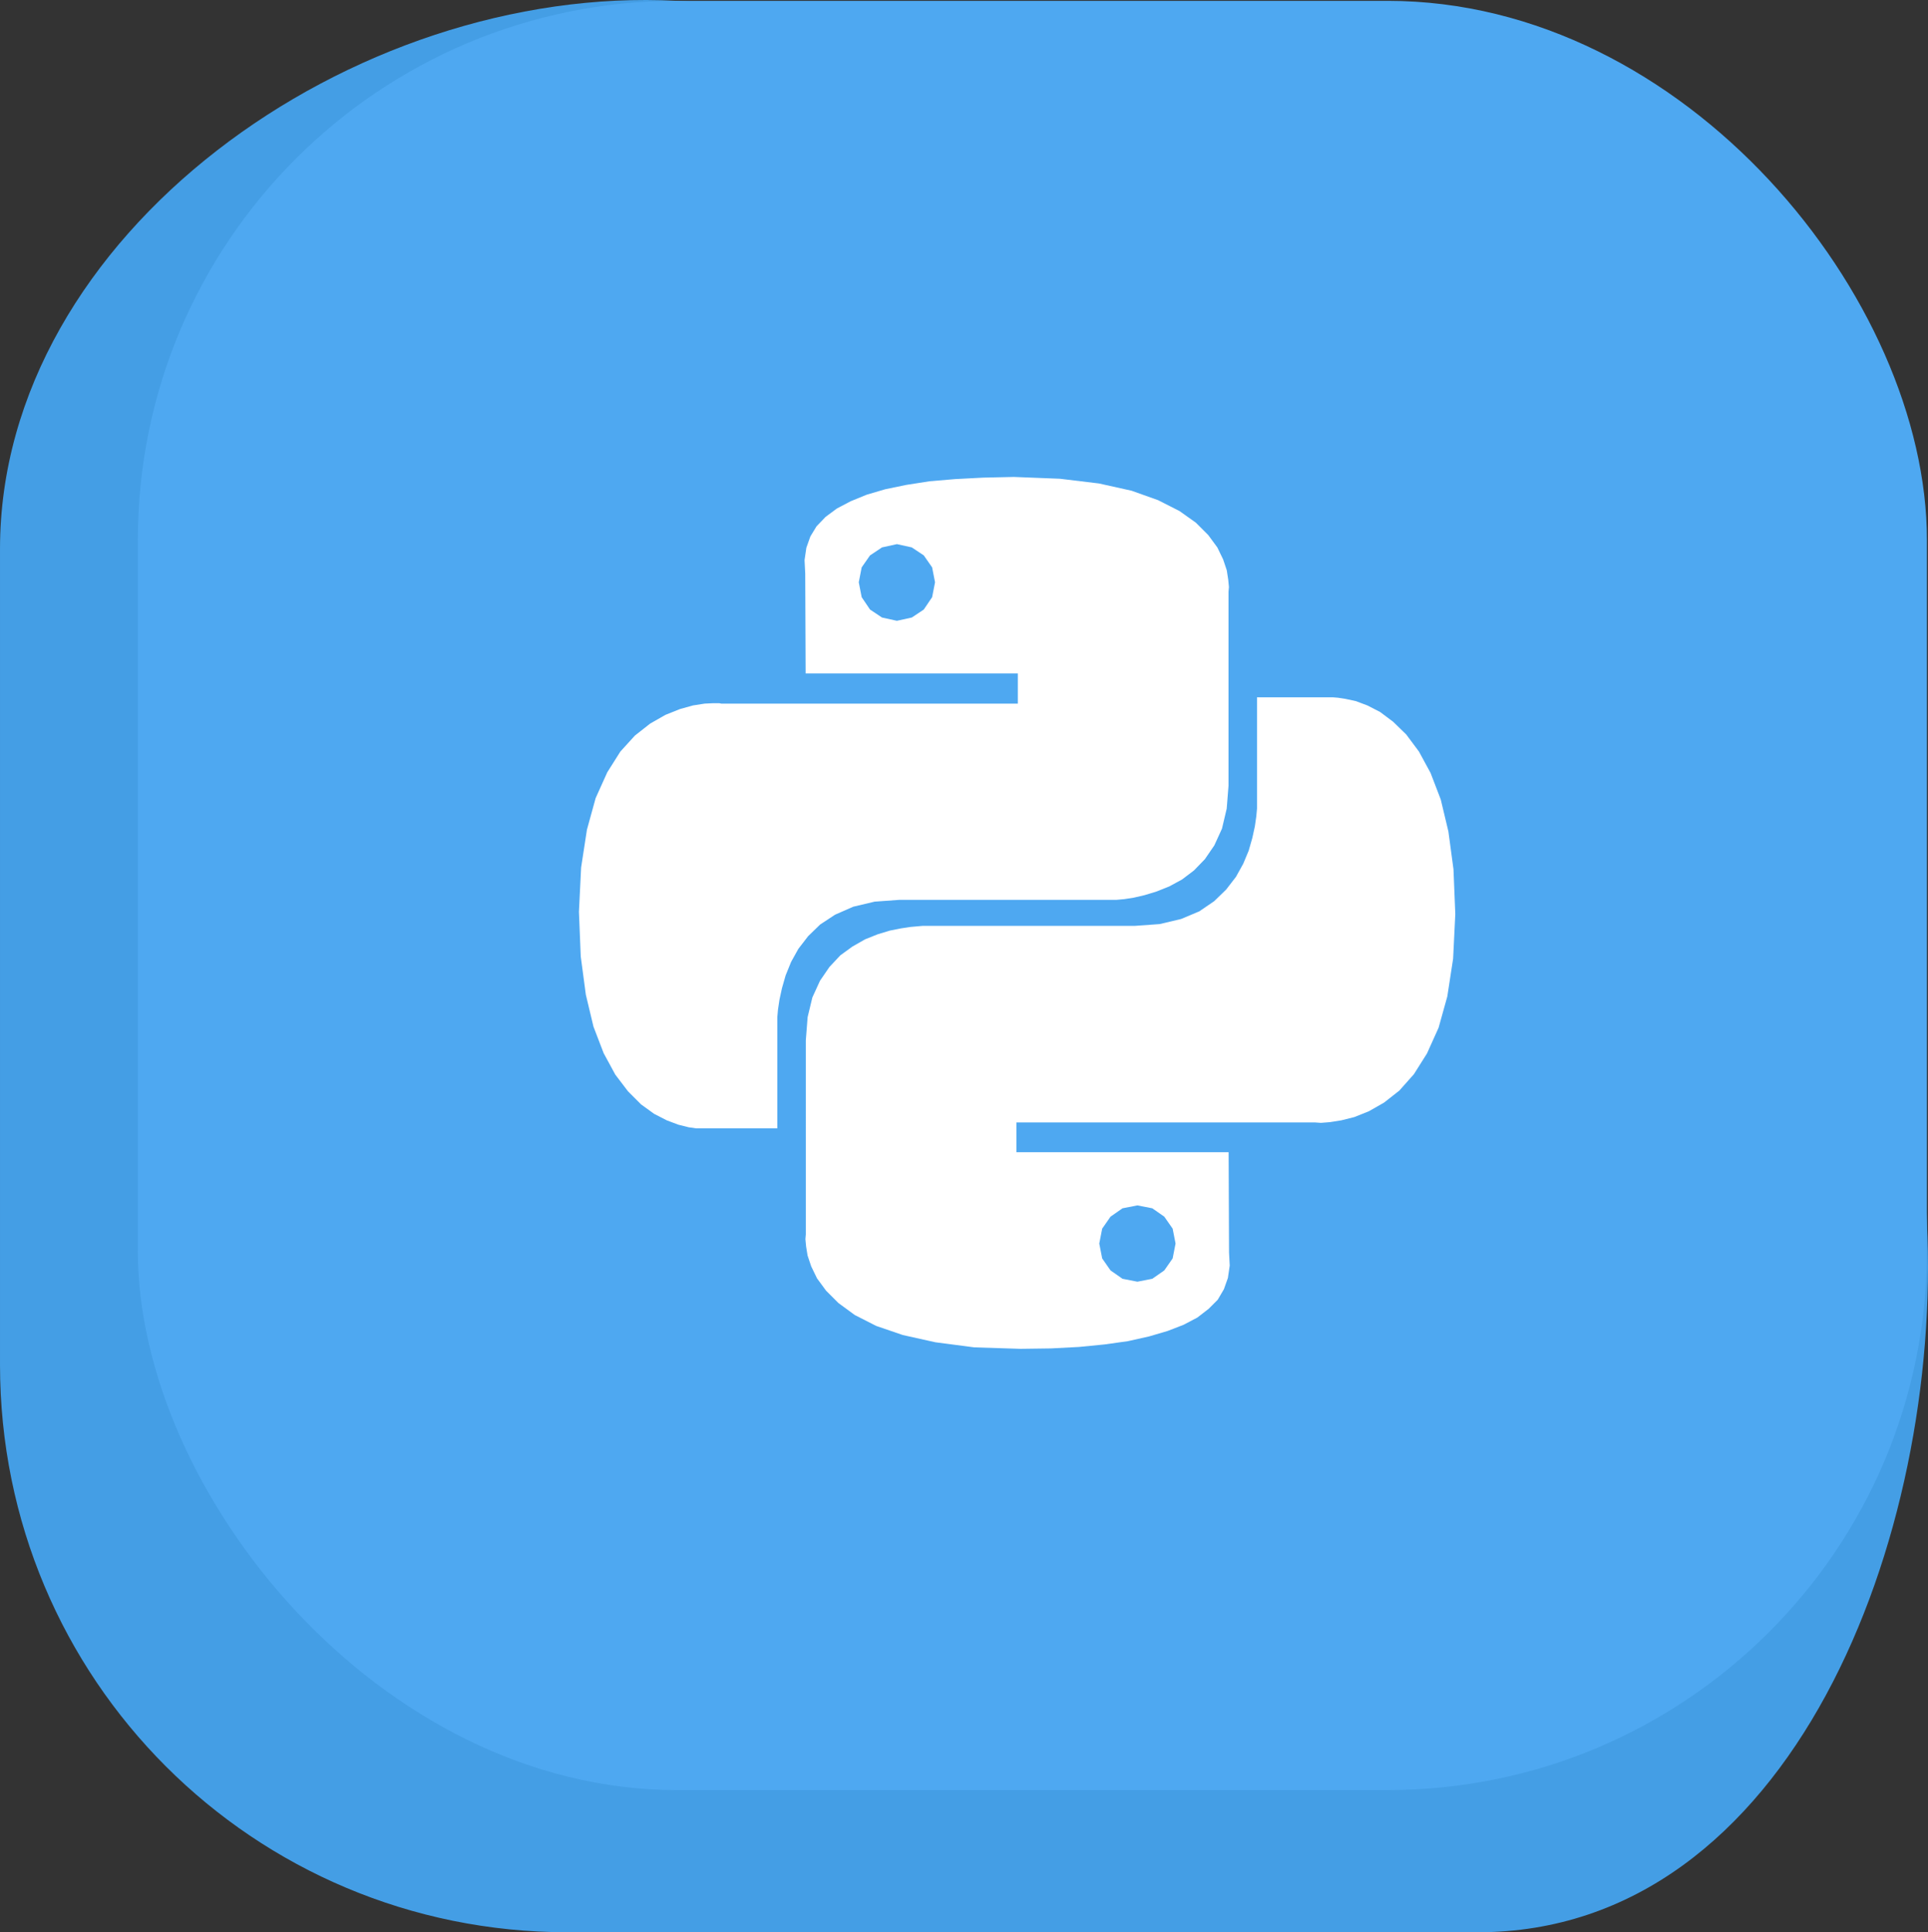
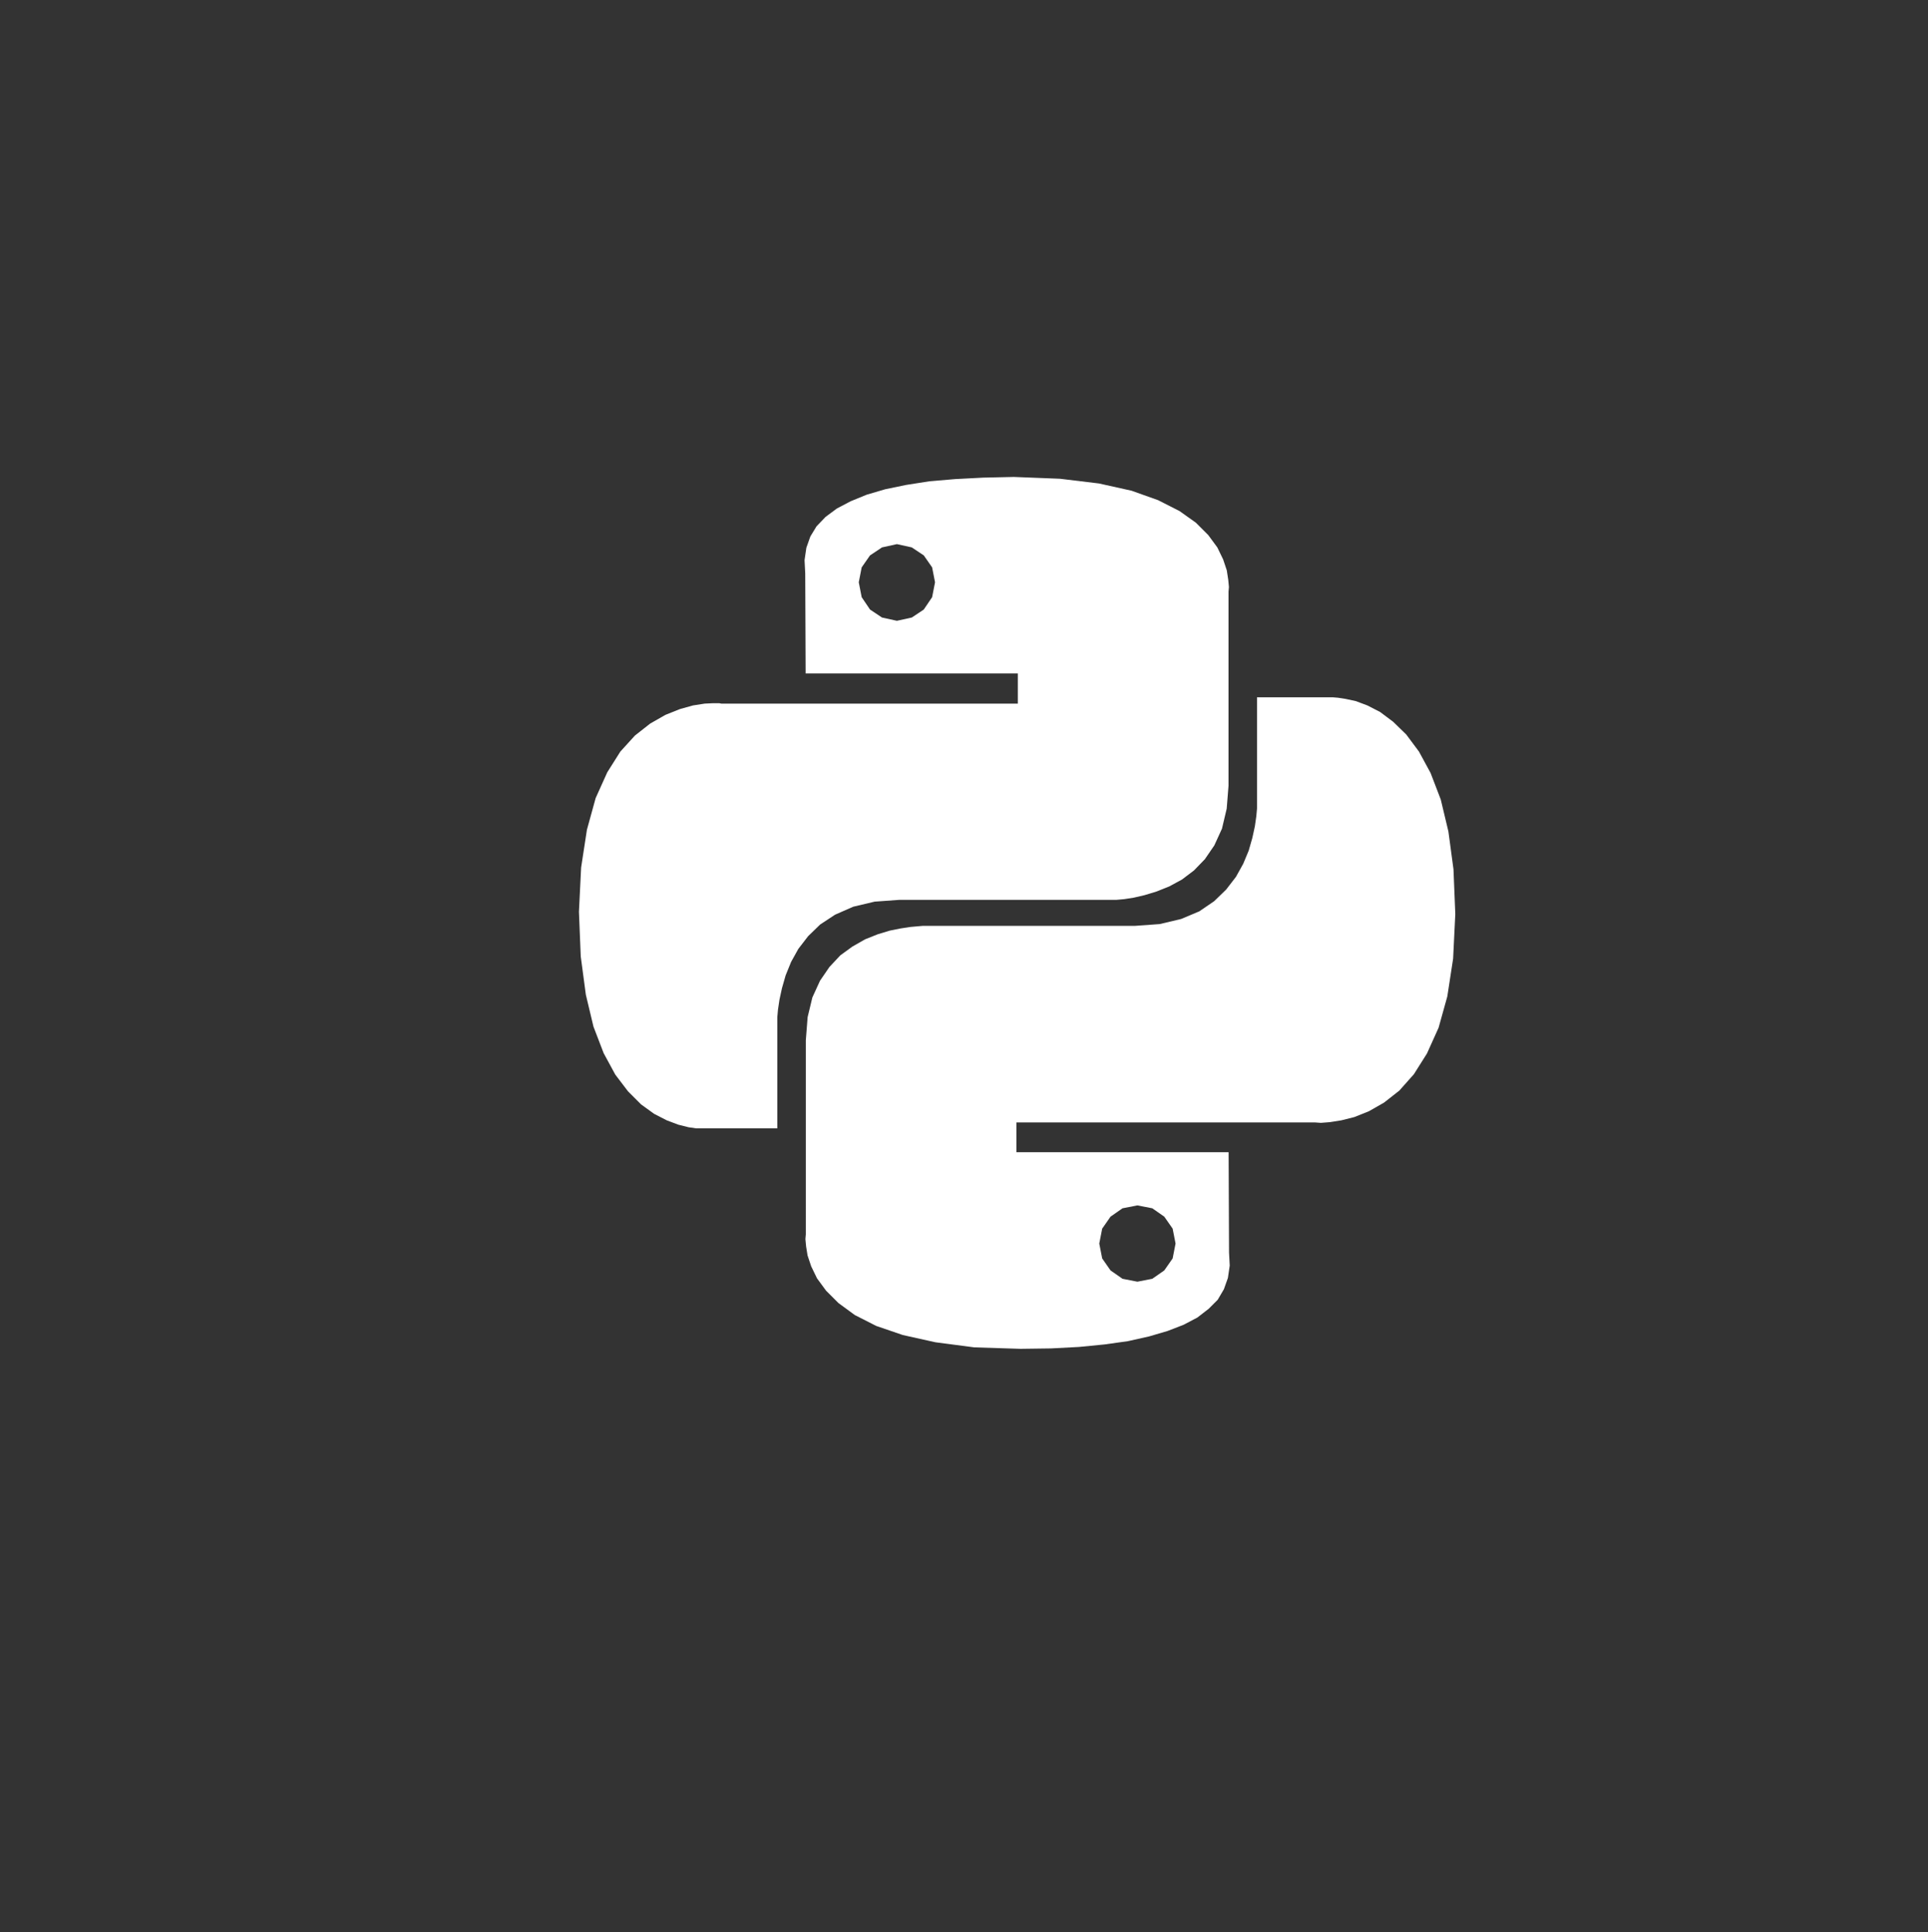
<svg xmlns="http://www.w3.org/2000/svg" xmlns:ns1="http://www.inkscape.org/namespaces/inkscape" xmlns:ns2="http://sodipodi.sourceforge.net/DTD/sodipodi-0.dtd" width="234.041mm" height="234.542mm" viewBox="0 0 234.041 234.542" version="1.1" id="svg1" xml:space="preserve" ns1:version="1.3.2 (091e20ef0f, 2023-11-25)" ns2:docname="integrations.svg">
  <rect x="0" y="0" width="234.041" height="234.542" fill="#333333" stroke="none" />
  <ns2:namedview id="namedview1" pagecolor="#ffffff" bordercolor="#666666" borderopacity="1.0" ns1:showpageshadow="2" ns1:pageopacity="0.0" ns1:pagecheckerboard="0" ns1:deskcolor="#d1d1d1" ns1:document-units="mm" ns1:zoom="0.13874168" ns1:cx="3704.7266" ns1:cy="2201.9338" ns1:window-width="1893" ns1:window-height="1066" ns1:window-x="0" ns1:window-y="0" ns1:window-maximized="0" ns1:current-layer="layer1" showgrid="false" />
  <defs id="defs1" />
  <g ns1:label="Layer 1" ns1:groupmode="layer" id="layer1" transform="translate(613.062,-746.455)">
-     <path id="rect78" style="fill:#449ee5;stroke-width:1.393;stroke-linecap:round;stroke-linejoin:round;stroke-miterlimit:10" d="m -530.891,746.558 79.139,4.233 c 38.114,2.039 67.016,30.774 68.896,68.896 l 3.704,75.132 c 1.88,38.122 -16.376,86.178 -54.544,86.178 h -110.47 c -38.168,0 -68.896,-30.728 -68.896,-68.896 v -99.001 c 0,-38.168 42.828,-68.646 82.171,-66.542 z" ns2:nodetypes="sssssssss" />
-     <rect style="fill:#4ea8f1;fill-opacity:1;stroke:none;stroke-width:1.323;stroke-linecap:round;stroke-linejoin:round;stroke-miterlimit:10;stroke-dasharray:none;stroke-opacity:1" id="rect79" width="217.177" height="217.177" x="-596.329" y="746.558" ry="65.448" />
    <path d="m -479.666,805.138 3.969,0.882 3.219,1.147 2.602,1.323 1.985,1.412 1.5,1.5 1.102,1.5 0.705,1.455 0.442,1.323 0.177,1.147 0.083,0.882 -0.05,0.573 v 23.551 l -0.22,2.778 -0.573,2.426 -0.927,2.029 -1.147,1.676 -1.323,1.367 -1.455,1.102 -1.544,0.838 -1.544,0.618 -1.455,0.442 -1.323,0.308 -1.147,0.177 -0.927,0.083 h -26.329 l -3.043,0.22 -2.602,0.617 -2.205,0.97 -1.808,1.19 -1.455,1.412 -1.19,1.544 -0.882,1.587 -0.662,1.632 -0.442,1.544 -0.308,1.412 -0.177,1.19 -0.083,0.927 v 13.495 h -9.835 l -0.927,-0.133 -1.235,-0.308 -1.412,-0.528 -1.544,-0.793 -1.587,-1.147 -1.587,-1.589 -1.543,-2.029 -1.412,-2.602 -1.235,-3.219 -0.927,-3.881 -0.617,-4.631 -0.22,-5.425 0.265,-5.38 0.705,-4.587 1.058,-3.837 1.412,-3.131 1.587,-2.514 1.764,-1.941 1.852,-1.455 1.852,-1.058 1.764,-0.705 1.589,-0.442 1.412,-0.22 1.058,-0.05 h 0.705 l 0.265,0.05 h 35.987 v -3.66 h -25.755 l -0.05,-12.128 -0.083,-1.632 0.22,-1.5 0.485,-1.367 0.75,-1.235 1.102,-1.147 1.367,-1.013 1.676,-0.882 1.941,-0.793 2.249,-0.662 2.558,-0.528 2.822,-0.442 3.131,-0.265 3.396,-0.177 3.705,-0.083 5.601,0.22 z m -27.784,8.732 -1.013,1.455 -0.353,1.808 0.353,1.808 1.013,1.5 1.455,0.97 1.808,0.397 1.808,-0.397 1.455,-0.97 1.013,-1.5 0.353,-1.808 -0.353,-1.808 -1.013,-1.455 -1.455,-0.97 -1.808,-0.397 -1.808,0.397 z m 57.729,17.42 1.235,0.265 1.412,0.528 1.543,0.793 1.587,1.19 1.587,1.543 1.544,2.073 1.412,2.602 1.235,3.22 0.927,3.881 0.617,4.587 0.22,5.425 -0.265,5.424 -0.705,4.587 -1.058,3.793 -1.412,3.131 -1.587,2.514 -1.764,1.985 -1.852,1.455 -1.852,1.058 -1.764,0.705 -1.587,0.397 -1.412,0.22 -1.058,0.083 -0.705,-0.05 h -36.252 v 3.616 h 25.756 l 0.05,12.172 0.083,1.587 -0.22,1.5 -0.485,1.367 -0.75,1.278 -1.102,1.102 -1.367,1.058 -1.676,0.882 -1.941,0.75 -2.249,0.662 -2.558,0.573 -2.822,0.397 -3.131,0.308 -3.396,0.177 -3.705,0.05 -5.601,-0.177 -4.719,-0.618 -3.969,-0.882 -3.22,-1.102 -2.602,-1.323 -1.985,-1.455 -1.5,-1.5 -1.102,-1.5 -0.705,-1.455 -0.442,-1.323 -0.177,-1.102 -0.083,-0.882 0.05,-0.573 V 872.736 l 0.22,-2.823 0.573,-2.381 0.927,-2.029 1.147,-1.676 1.323,-1.412 1.455,-1.058 1.543,-0.882 1.544,-0.617 1.455,-0.442 1.323,-0.265 1.147,-0.177 0.927,-0.083 0.573,-0.05 h 25.756 l 3.043,-0.22 2.602,-0.617 2.205,-0.927 1.808,-1.235 1.455,-1.412 1.19,-1.544 0.882,-1.589 0.662,-1.587 0.442,-1.544 0.308,-1.412 0.177,-1.235 0.083,-0.927 v -13.495 h 9.217 l 0.617,0.05 z m -28.534,62.845 -1.013,1.455 -0.353,1.808 0.353,1.808 1.013,1.455 1.455,1.015 1.808,0.353 1.808,-0.353 1.455,-1.015 1.015,-1.455 0.353,-1.808 -0.353,-1.808 -1.015,-1.455 -1.455,-1.015 -1.808,-0.353 -1.808,0.353 z" id="path79" style="fill:#ffffff;fill-opacity:1;stroke-width:4.41" />
  </g>
  <style type="text/css" id="style1">
	.st0{fill:#000000;}
</style>
</svg>